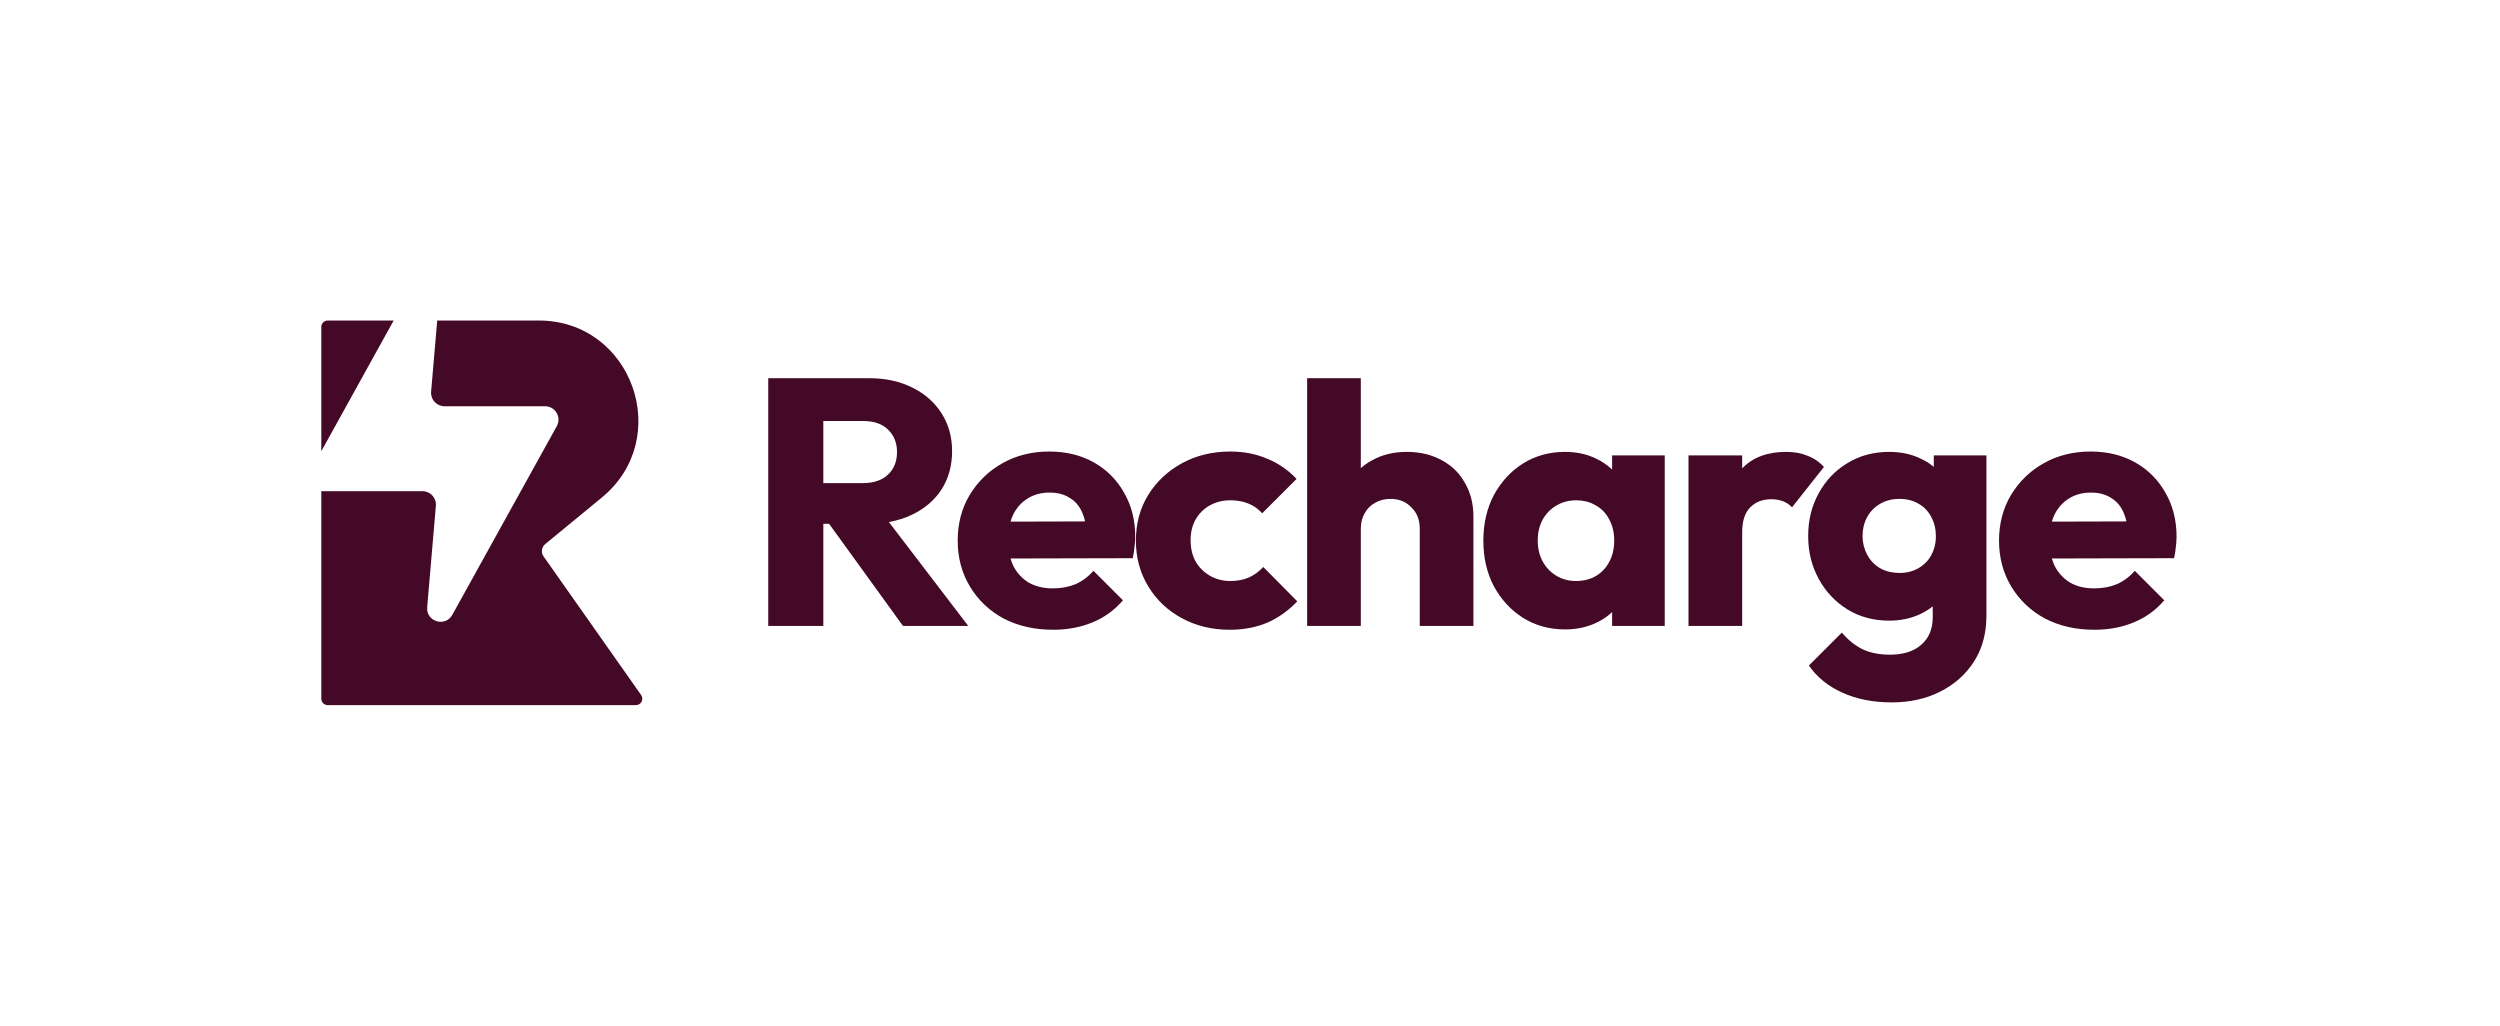
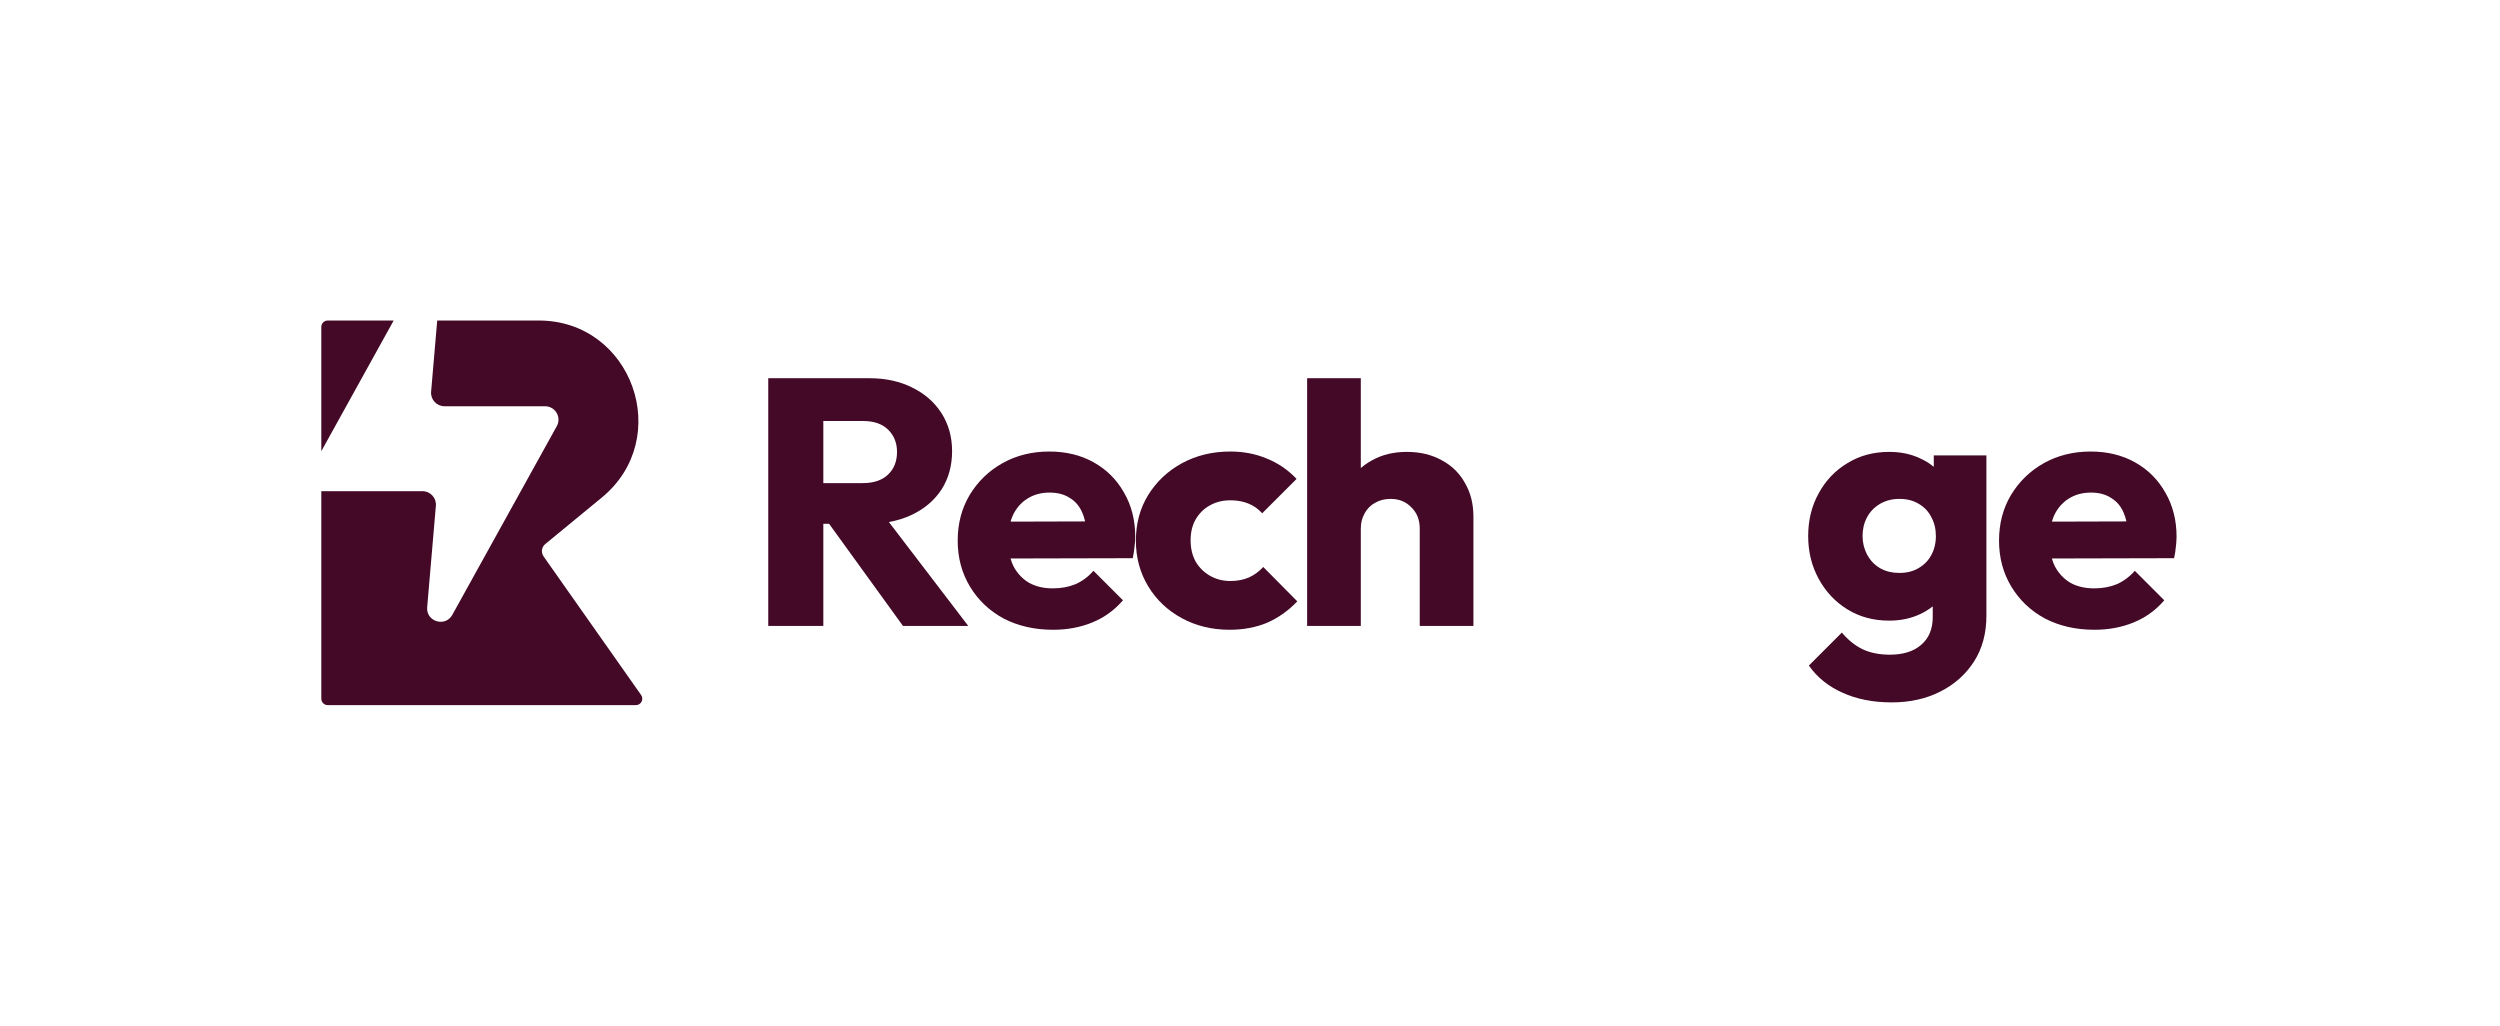
<svg xmlns="http://www.w3.org/2000/svg" width="390" height="160" viewBox="0 0 390 160" fill="none">
  <path d="M61.413 50H51.125C50.573 50 50.125 50.448 50.125 51V70.387L61.413 50Z" fill="#430927" />
  <path d="M50.125 76.623C50.157 76.624 50.19 76.625 50.223 76.625H65.909C67.137 76.625 68.102 77.674 67.997 78.895L66.64 94.725C66.447 96.974 69.467 97.891 70.561 95.915L86.861 66.479C87.632 65.085 86.622 63.375 85.027 63.375H69.341C68.113 63.375 67.148 62.326 67.253 61.105L68.205 50H84.034C98.62 50 105.159 68.347 93.878 77.621L85.059 84.872C84.481 85.347 84.368 86.188 84.798 86.8L100.016 108.424C100.483 109.087 100.009 110 99.198 110H51.125C50.573 110 50.125 109.552 50.125 109V76.623Z" fill="#430927" />
  <path d="M221.481 82.481V97.642H229.855V80.62C229.855 78.613 229.418 76.861 228.542 75.365C227.703 73.832 226.499 72.647 224.93 71.808C223.36 70.932 221.536 70.494 219.456 70.494C217.413 70.494 215.606 70.932 214.038 71.808C213.621 72.03 213.229 72.279 212.861 72.554C212.662 72.702 212.471 72.857 212.286 73.02V59H203.912V97.642H212.286V82.481C212.286 81.568 212.487 80.766 212.889 80.072C213.29 79.342 213.837 78.795 214.53 78.43C215.224 78.029 216.026 77.828 216.938 77.828C218.252 77.828 219.329 78.266 220.168 79.142C221.044 79.981 221.481 81.094 221.481 82.481Z" fill="#430927" />
  <path fill-rule="evenodd" clip-rule="evenodd" d="M128.439 81.714V97.642H119.847V59H135.609C138.164 59 140.408 59.493 142.342 60.477C144.275 61.426 145.79 62.758 146.885 64.473C147.979 66.188 148.526 68.159 148.526 70.384C148.526 72.647 147.979 74.635 146.885 76.35C145.79 78.029 144.258 79.342 142.287 80.291C141.188 80.82 139.981 81.202 138.666 81.436L151.045 97.642H140.864L129.339 81.714H128.439ZM128.439 75.365H134.57C136.285 75.365 137.599 74.927 138.511 74.051C139.459 73.176 139.934 71.99 139.934 70.494C139.934 69.107 139.478 67.958 138.565 67.046C137.653 66.133 136.34 65.677 134.625 65.677H128.439V75.365Z" fill="#430927" />
  <path fill-rule="evenodd" clip-rule="evenodd" d="M156.571 96.492C158.834 97.66 161.406 98.244 164.288 98.244C166.515 98.244 168.558 97.86 170.419 97.094C172.279 96.328 173.867 95.178 175.181 93.646L170.583 89.048C169.78 89.96 168.85 90.654 167.791 91.128C166.733 91.566 165.548 91.785 164.233 91.785C162.811 91.785 161.57 91.493 160.512 90.909C159.49 90.289 158.688 89.432 158.104 88.337C157.92 87.957 157.768 87.553 157.646 87.124L176.713 87.078C176.859 86.385 176.95 85.783 176.986 85.272C177.012 85.081 177.032 84.895 177.049 84.713C177.058 84.623 177.064 84.534 177.07 84.446C177.079 84.314 177.086 84.184 177.09 84.056L177.094 83.915L177.096 83.739C177.096 81.148 176.513 78.85 175.345 76.843C174.214 74.836 172.645 73.267 170.638 72.136C168.631 71.005 166.313 70.439 163.687 70.439C160.986 70.439 158.56 71.041 156.407 72.245C154.254 73.449 152.539 75.11 151.262 77.226C150.021 79.306 149.401 81.678 149.401 84.341C149.401 87.005 150.04 89.395 151.316 91.511C152.594 93.627 154.346 95.288 156.571 96.492ZM157.648 81.375C157.689 81.232 157.733 81.093 157.78 80.956C157.86 80.726 157.949 80.503 158.049 80.291C158.597 79.196 159.345 78.357 160.293 77.773C161.278 77.153 162.428 76.843 163.741 76.843C164.981 76.843 166.021 77.117 166.861 77.664L166.974 77.731L167.086 77.803C167.181 77.866 167.272 77.933 167.361 78.002C167.448 78.07 167.533 78.141 167.615 78.215C168.124 78.676 168.529 79.259 168.831 79.963C169.015 80.375 169.163 80.835 169.276 81.342L157.648 81.375Z" fill="#430927" />
  <path d="M191.812 98.244C189.074 98.244 186.593 97.642 184.367 96.438C182.142 95.233 180.391 93.573 179.113 91.457C177.836 89.34 177.197 86.968 177.197 84.341C177.197 81.678 177.836 79.306 179.113 77.226C180.427 75.11 182.196 73.449 184.422 72.245C186.648 71.041 189.147 70.439 191.921 70.439C194 70.439 195.897 70.804 197.613 71.534C198.487 71.88 199.312 72.317 200.086 72.845C200.862 73.374 201.589 73.996 202.265 74.709L196.901 80.072C196.281 79.379 195.551 78.868 194.712 78.54C194.333 78.385 193.927 78.267 193.491 78.185C193.292 78.147 193.088 78.117 192.878 78.095C192.661 78.072 192.438 78.058 192.208 78.051C192.113 78.048 192.018 78.047 191.921 78.047C191.625 78.047 191.337 78.064 191.057 78.096L190.906 78.116L190.812 78.129C190.715 78.144 190.618 78.162 190.522 78.181C189.866 78.313 189.256 78.542 188.691 78.868C187.779 79.379 187.05 80.108 186.502 81.057C185.991 81.97 185.735 83.046 185.735 84.287C185.735 85.527 185.991 86.622 186.502 87.57C187.05 88.519 187.798 89.267 188.746 89.814C189.694 90.362 190.753 90.636 191.921 90.636C193.016 90.636 193.982 90.453 194.821 90.088C195.697 89.687 196.445 89.14 197.065 88.446L202.375 93.81C200.988 95.269 199.419 96.382 197.668 97.149C195.916 97.878 193.964 98.244 191.812 98.244Z" fill="#430927" />
-   <path fill-rule="evenodd" clip-rule="evenodd" d="M244.155 98.189C241.711 98.189 239.521 97.587 237.588 96.382C235.69 95.178 234.176 93.537 233.045 91.457C231.95 89.377 231.402 87.005 231.402 84.341C231.402 81.678 231.95 79.306 233.045 77.226C234.176 75.146 235.69 73.504 237.588 72.3C239.521 71.096 241.711 70.494 244.155 70.494C245.943 70.494 247.549 70.84 248.972 71.534C249.929 71.988 250.768 72.561 251.489 73.25V71.041H259.699V97.642H251.489V95.486C250.996 95.953 250.442 96.366 249.828 96.726C249.716 96.791 249.601 96.856 249.484 96.918C249.335 96.998 249.182 97.075 249.026 97.149C247.567 97.842 245.943 98.189 244.155 98.189ZM245.853 90.636C247.641 90.636 249.081 90.052 250.176 88.884C251.271 87.68 251.818 86.165 251.818 84.341C251.818 83.721 251.754 83.137 251.626 82.589C251.498 82.042 251.307 81.531 251.052 81.057C250.577 80.108 249.884 79.379 248.972 78.868C248.479 78.56 247.94 78.339 247.355 78.204C246.9 78.099 246.418 78.047 245.907 78.047C245.324 78.047 244.772 78.115 244.253 78.252C243.936 78.335 243.63 78.444 243.337 78.579C243.149 78.665 242.966 78.761 242.787 78.868C241.911 79.379 241.2 80.108 240.652 81.057C240.142 82.006 239.887 83.101 239.887 84.341C239.887 85.545 240.142 86.622 240.652 87.57C241.163 88.519 241.875 89.267 242.787 89.814C243.699 90.362 244.721 90.636 245.853 90.636Z" fill="#430927" />
-   <path d="M271.78 71.041H263.406V97.642H271.78V83.028C271.78 81.312 272.182 80.036 272.984 79.196C273.824 78.321 274.937 77.883 276.323 77.883C277.017 77.883 277.637 77.992 278.185 78.211C278.731 78.43 279.188 78.74 279.553 79.142L284.533 72.847C283.804 72.044 282.946 71.461 281.961 71.096C281.013 70.694 279.899 70.494 278.622 70.494C275.703 70.494 273.423 71.352 271.78 73.066V71.041Z" fill="#430927" />
  <path fill-rule="evenodd" clip-rule="evenodd" d="M295.102 109.573C292.183 109.573 289.61 109.062 287.385 108.041C285.195 107.056 283.462 105.651 282.185 103.826L287.329 98.681C288.278 99.812 289.337 100.67 290.504 101.254C291.708 101.837 293.149 102.129 294.828 102.129C296.908 102.129 298.531 101.619 299.699 100.597C300.903 99.575 301.506 98.134 301.506 96.273V94.593C300.936 95.049 300.297 95.444 299.59 95.78C298.13 96.474 296.507 96.82 294.719 96.82C292.273 96.82 290.103 96.237 288.205 95.069C286.308 93.901 284.812 92.314 283.717 90.307C282.622 88.3 282.075 86.075 282.075 83.63C282.075 81.148 282.622 78.923 283.717 76.952C284.812 74.945 286.308 73.376 288.205 72.245C290.103 71.078 292.273 70.494 294.719 70.494C296.543 70.494 298.167 70.84 299.59 71.534C299.721 71.592 299.849 71.653 299.975 71.717C300.596 72.03 301.161 72.401 301.67 72.829V71.041H309.88V96.054C309.88 98.791 309.241 101.163 307.964 103.169C306.687 105.176 304.936 106.745 302.71 107.876C300.483 109.008 297.948 109.573 295.102 109.573ZM296.306 89.377C297.474 89.377 298.477 89.121 299.316 88.61C299.531 88.485 299.733 88.349 299.922 88.204C300.501 87.758 300.956 87.218 301.286 86.585C301.428 86.325 301.548 86.055 301.646 85.775C301.775 85.412 301.869 85.033 301.927 84.637C301.975 84.312 301.998 83.977 301.998 83.63C301.998 82.535 301.761 81.55 301.286 80.674C300.849 79.798 300.191 79.105 299.316 78.594C298.477 78.084 297.474 77.828 296.306 77.828C295.961 77.828 295.629 77.852 295.308 77.899L295.14 77.927L294.992 77.954C294.674 78.018 294.368 78.106 294.075 78.219C293.911 78.282 293.751 78.353 293.596 78.431C293.494 78.482 293.395 78.537 293.296 78.594C292.42 79.105 291.745 79.798 291.271 80.674C291.023 81.13 290.84 81.616 290.722 82.132C290.613 82.606 290.559 83.106 290.559 83.63C290.559 84.651 290.796 85.618 291.271 86.531C291.745 87.406 292.401 88.1 293.241 88.61C293.711 88.885 294.224 89.086 294.779 89.213C295.257 89.322 295.766 89.377 296.306 89.377Z" fill="#430927" />
  <path fill-rule="evenodd" clip-rule="evenodd" d="M319.02 96.492C321.281 97.66 323.854 98.244 326.736 98.244C328.962 98.244 331.006 97.86 332.866 97.094C334.728 96.328 336.314 95.178 337.628 93.646L333.03 89.048C332.228 89.96 331.298 90.654 330.239 91.128C329.182 91.566 327.995 91.785 326.682 91.785C325.259 91.785 324.018 91.493 322.96 90.909C322.23 90.467 321.613 89.903 321.107 89.219C321.026 89.11 320.949 88.998 320.874 88.882C320.76 88.708 320.652 88.526 320.552 88.337C320.368 87.957 320.215 87.553 320.093 87.124L339.161 87.078C339.233 86.736 339.292 86.415 339.337 86.118C339.384 85.812 339.416 85.53 339.435 85.272C339.46 85.079 339.481 84.891 339.498 84.707C339.528 84.369 339.544 84.046 339.544 83.739C339.544 81.148 338.96 78.85 337.793 76.843C336.661 74.836 335.093 73.267 333.086 72.136C331.078 71.005 328.762 70.439 326.135 70.439C323.435 70.439 321.008 71.041 318.854 72.245C316.702 73.449 314.987 75.11 313.71 77.226C312.47 79.306 311.849 81.678 311.849 84.341C311.849 87.005 312.487 89.395 313.765 91.511C315.042 93.627 316.793 95.288 319.02 96.492ZM320.097 81.375C320.206 80.991 320.339 80.629 320.497 80.291C320.81 79.666 321.187 79.124 321.63 78.666C321.785 78.506 321.949 78.356 322.121 78.215C322.317 78.055 322.523 77.907 322.741 77.773C323.727 77.153 324.876 76.843 326.189 76.843C327.43 76.843 328.47 77.117 329.309 77.664C329.644 77.859 329.946 78.092 330.217 78.362C330.654 78.798 331.009 79.332 331.279 79.963C331.462 80.375 331.61 80.835 331.724 81.342L320.097 81.375Z" fill="#430927" />
</svg>